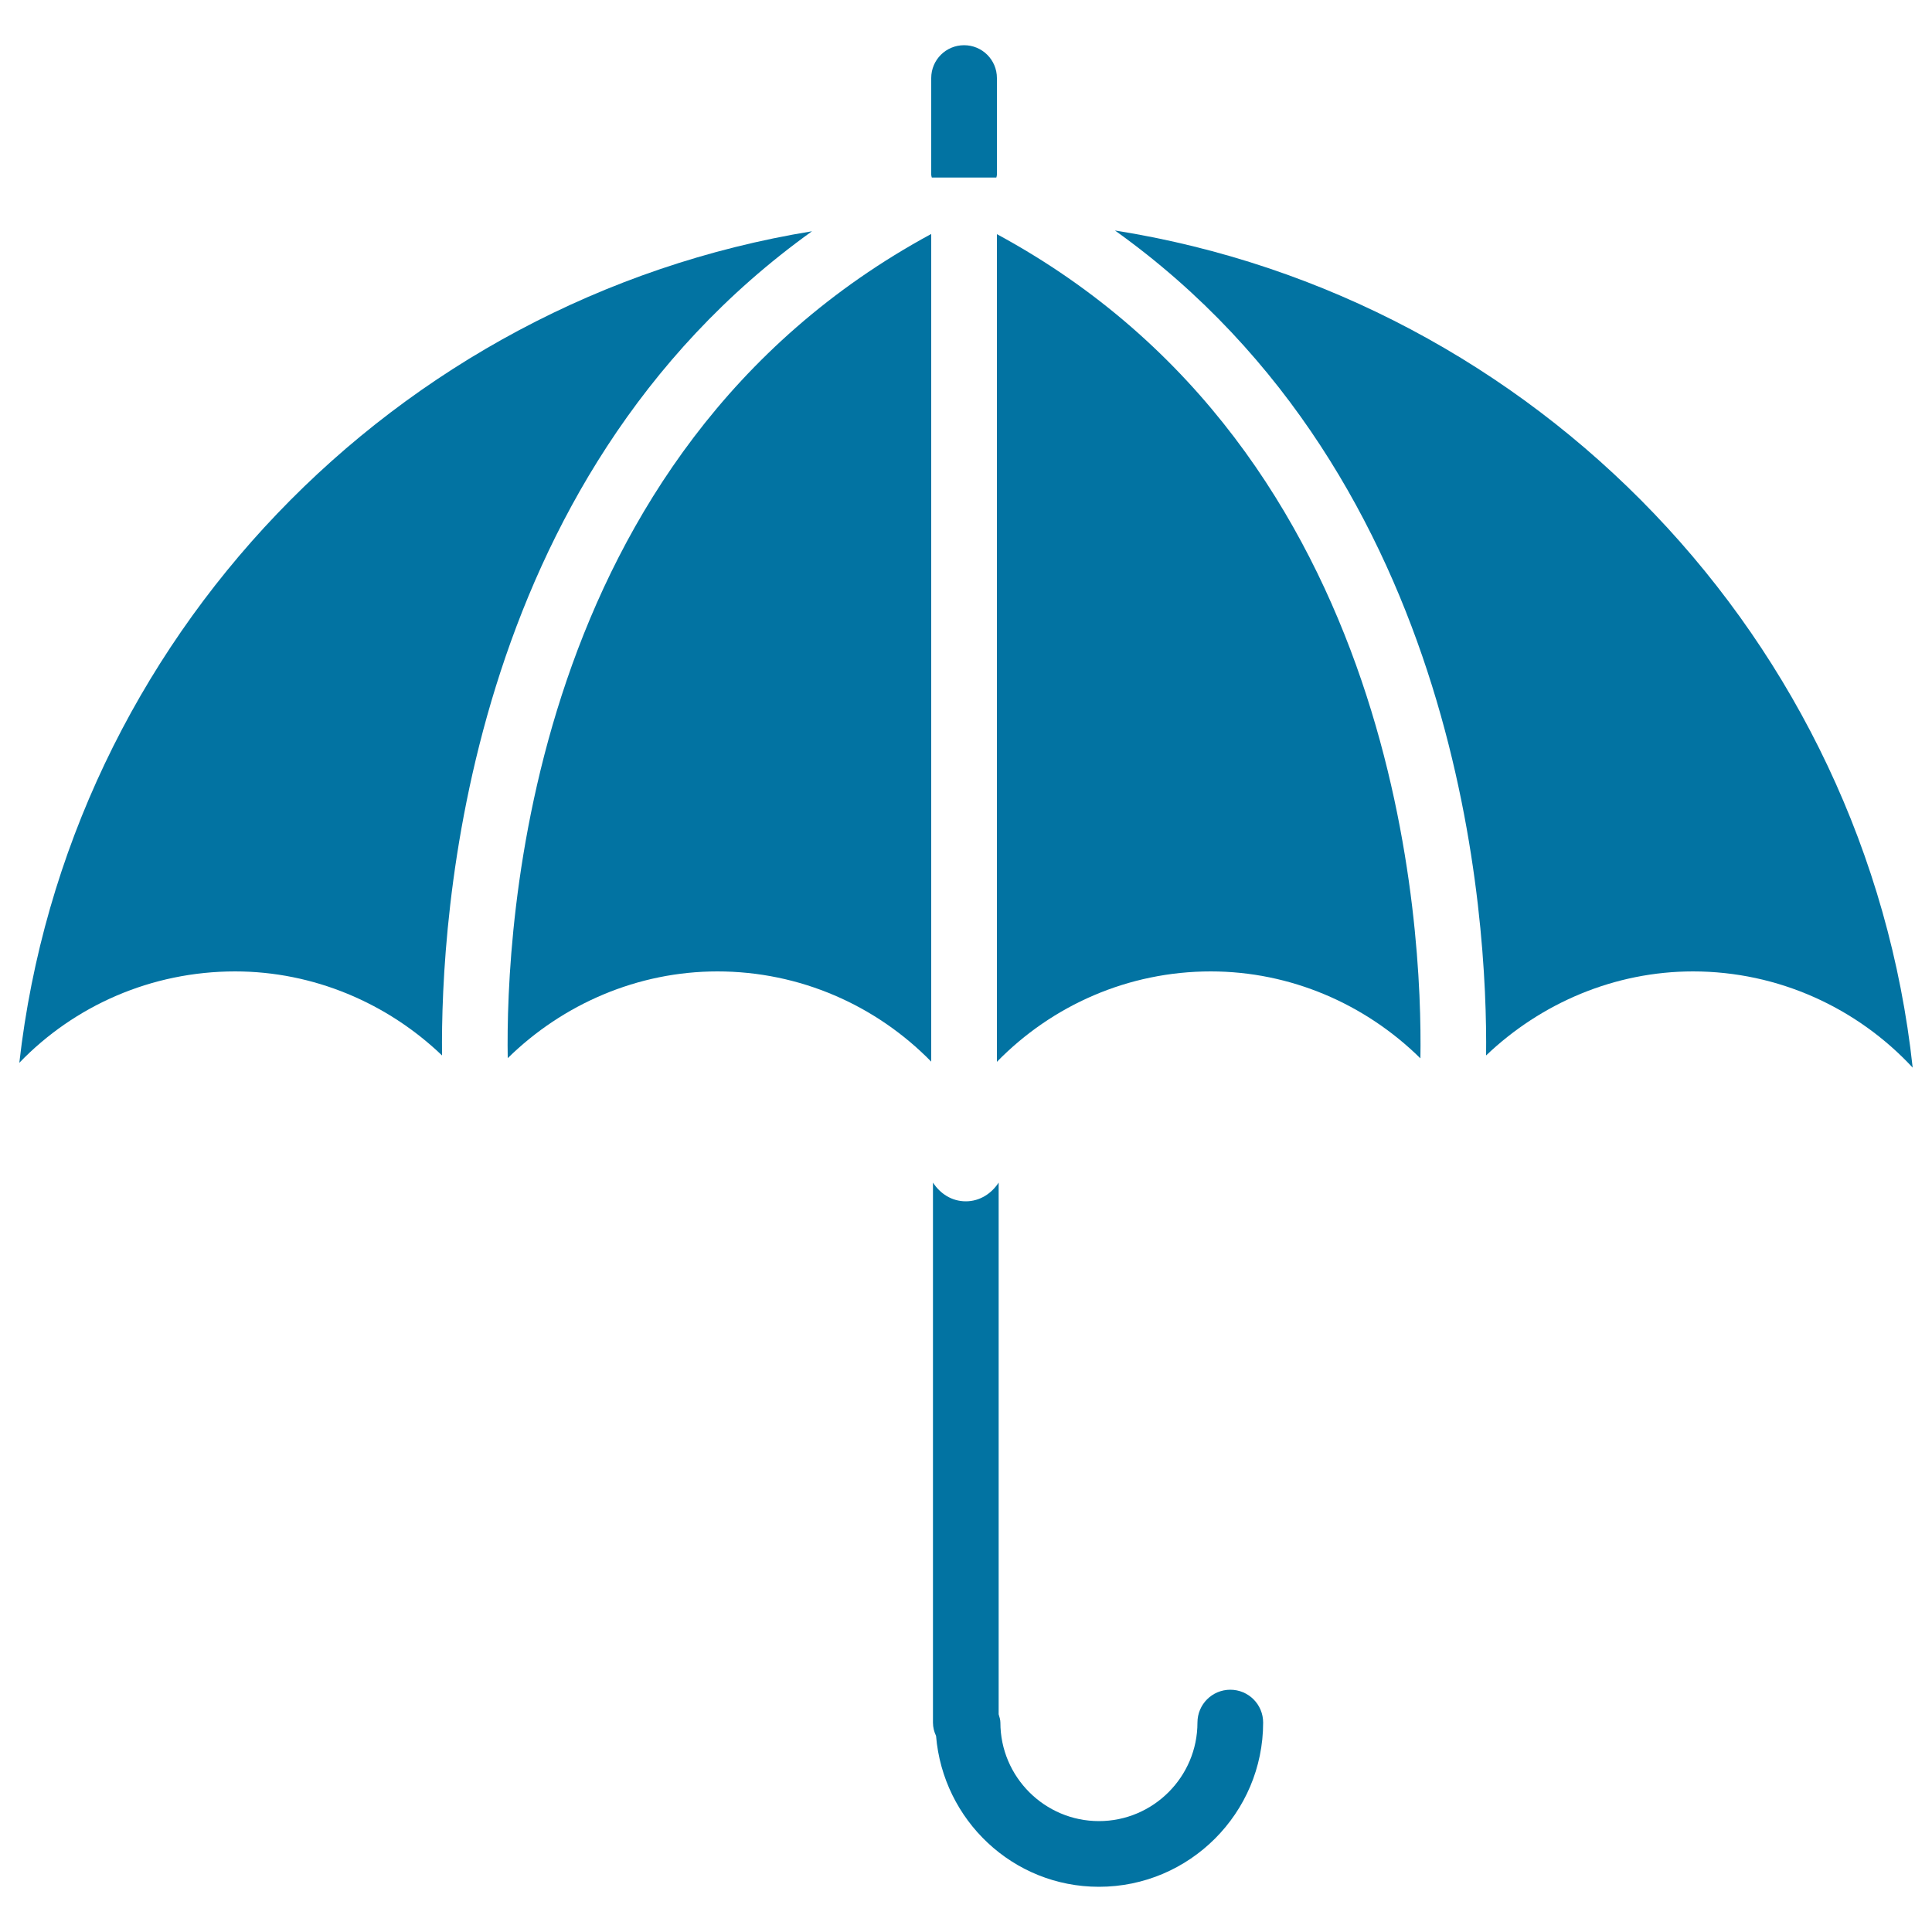
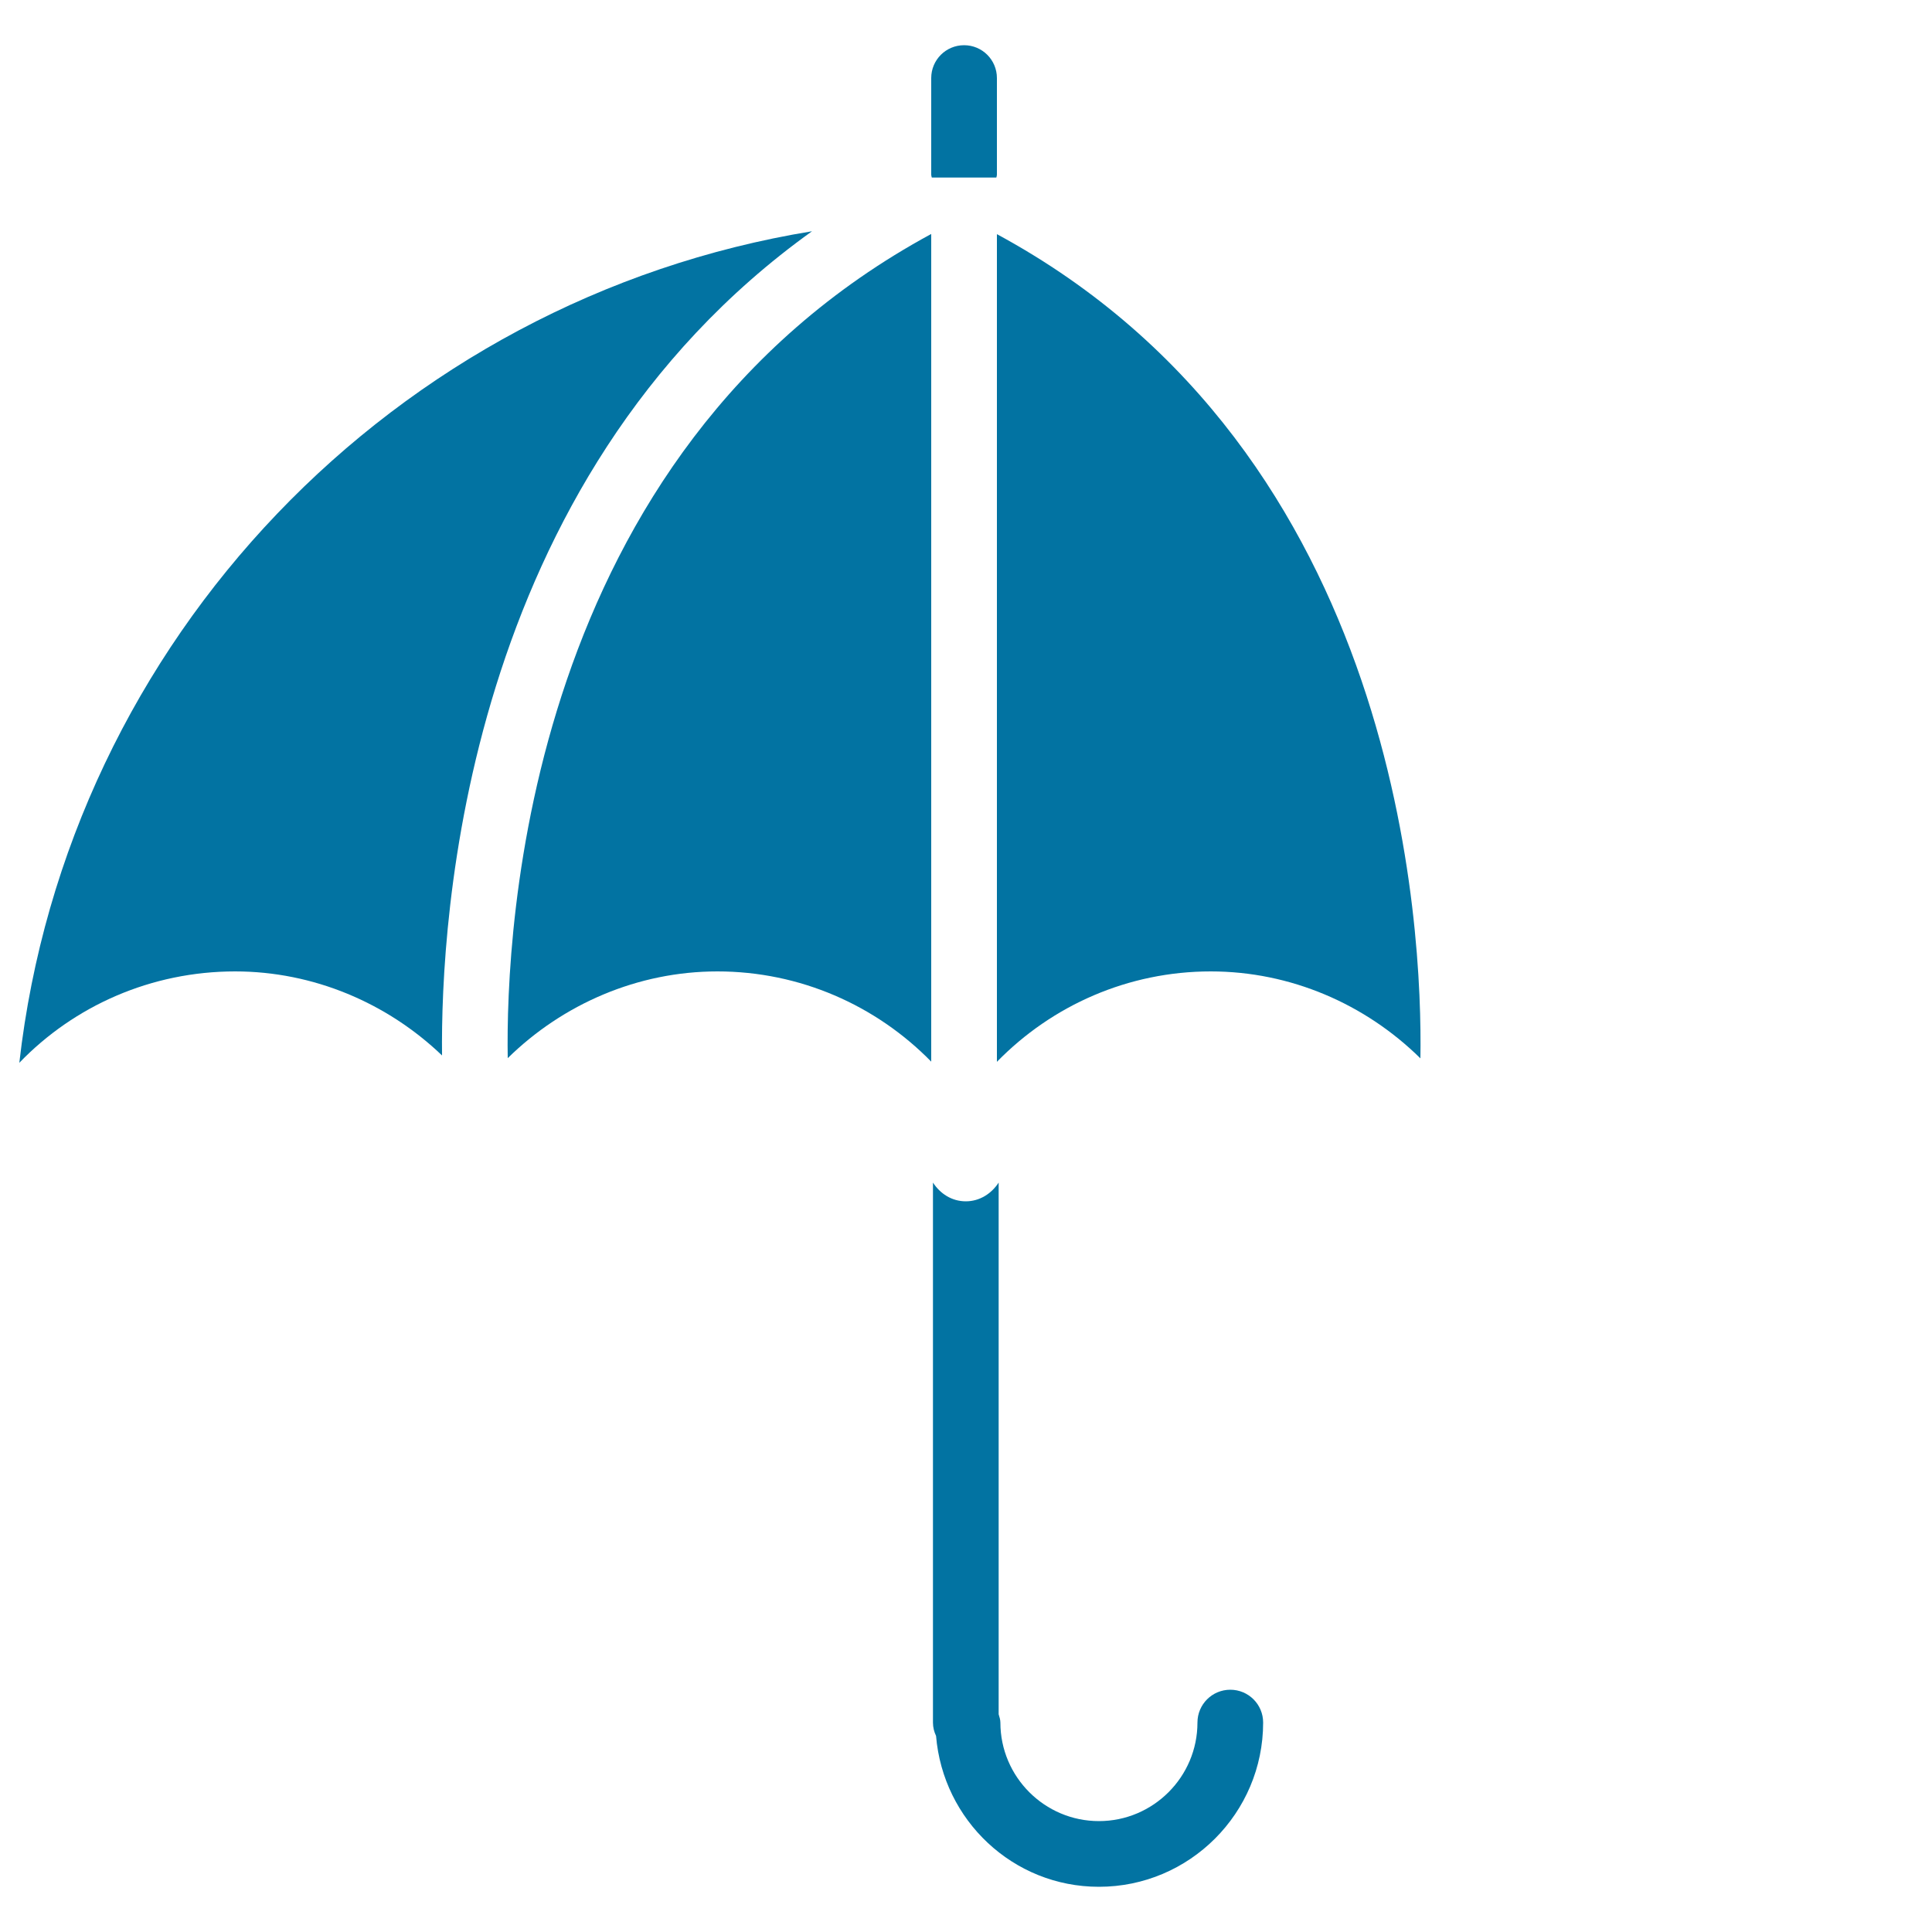
<svg xmlns="http://www.w3.org/2000/svg" viewBox="0 0 1000 1000" style="fill:#0273a2">
  <title>Open Umbrella Outline SVG icon</title>
  <g>
    <g>
      <path d="M121.7,502.8c-43.3,0-83.2,17.7-111.7,47.3c24.9-219.3,194.3-395.2,410.3-430.4C240.1,248.8,228,476.4,228.8,546.3C200.4,519.1,162.2,502.8,121.7,502.8z" />
      <path d="M371.3,502.8c-41.1,0-79.9,16.8-108.5,44.9c-1.1-66.5,9.5-313.1,219.2-426.6v428.4C453.4,520.3,414,502.8,371.3,502.8z" />
-       <path d="M626.7,502.8c-42.7,0-82.1,17.5-110.7,46.8V121.2c209.7,113.4,220.3,360.1,219.2,426.6C706.6,519.6,667.9,502.8,626.7,502.8z" />
-       <path d="M876.3,502.8c-40.5,0-78.6,16.3-107.1,43.5c0.8-70-11.4-297.9-192.1-427C795,153.8,966,331.4,990,552.6C961.3,521.7,920.5,502.8,876.3,502.8z" />
+       <path d="M626.7,502.8c-42.7,0-82.1,17.5-110.7,46.8V121.2c209.7,113.4,220.3,360.1,219.2,426.6C706.6,519.6,667.9,502.8,626.7,502.8" />
      <path d="M499.9,621.8c-7.3,0-13.3-4-17-9.7v279.5c0,2.5,0.6,4.8,1.6,6.9c3.6,43.6,39.8,78.1,84.3,78.1c46.9,0,85-38.2,85-85c0-9.4-7.6-17-17-17c-9.4,0-17,7.6-17,17c0,28.1-22.9,51-51,51c-28.1,0-51-22.9-51-51c0-1.5-0.5-2.9-0.9-4.3V612.1C513.2,617.8,507.1,621.8,499.9,621.8z" />
      <path d="M516,90.5V40.4c0-9.4-7.6-17-17-17c-9.4,0-17,7.6-17,17v50.1c0,0.5,0.2,0.9,0.3,1.4h33.4C515.8,91.4,516,91,516,90.5z" />
    </g>
  </g>
</svg>